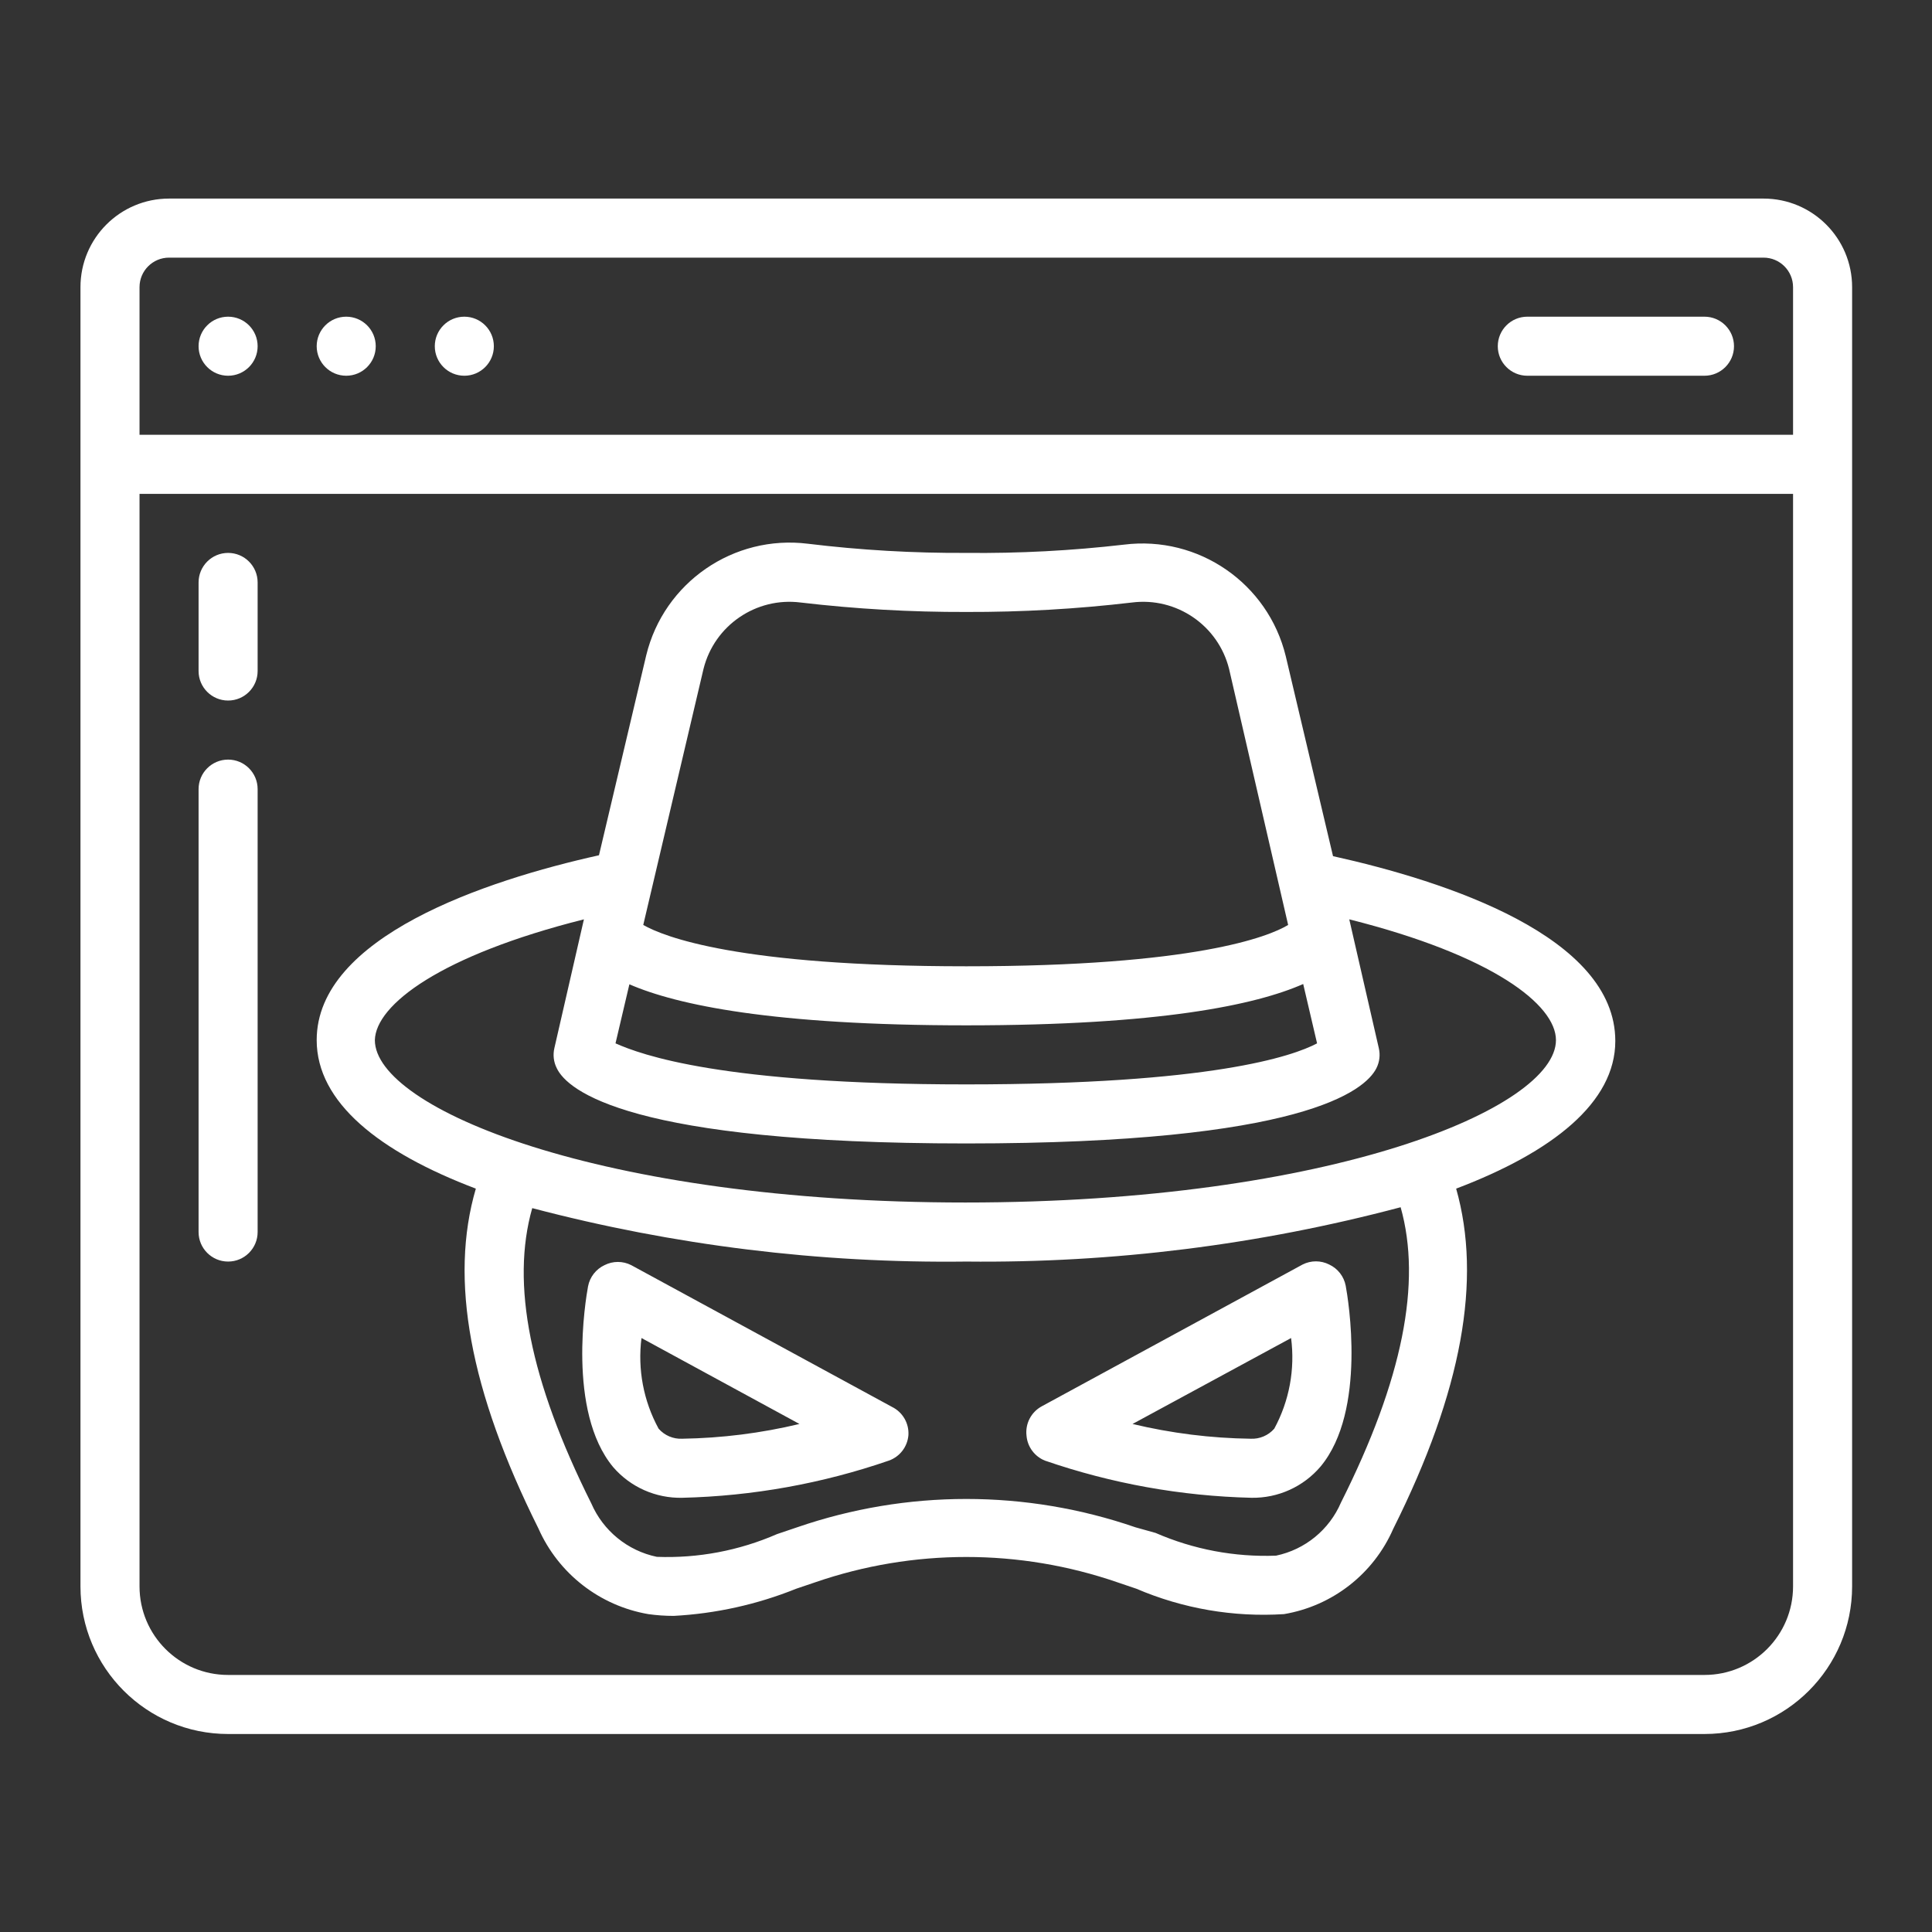
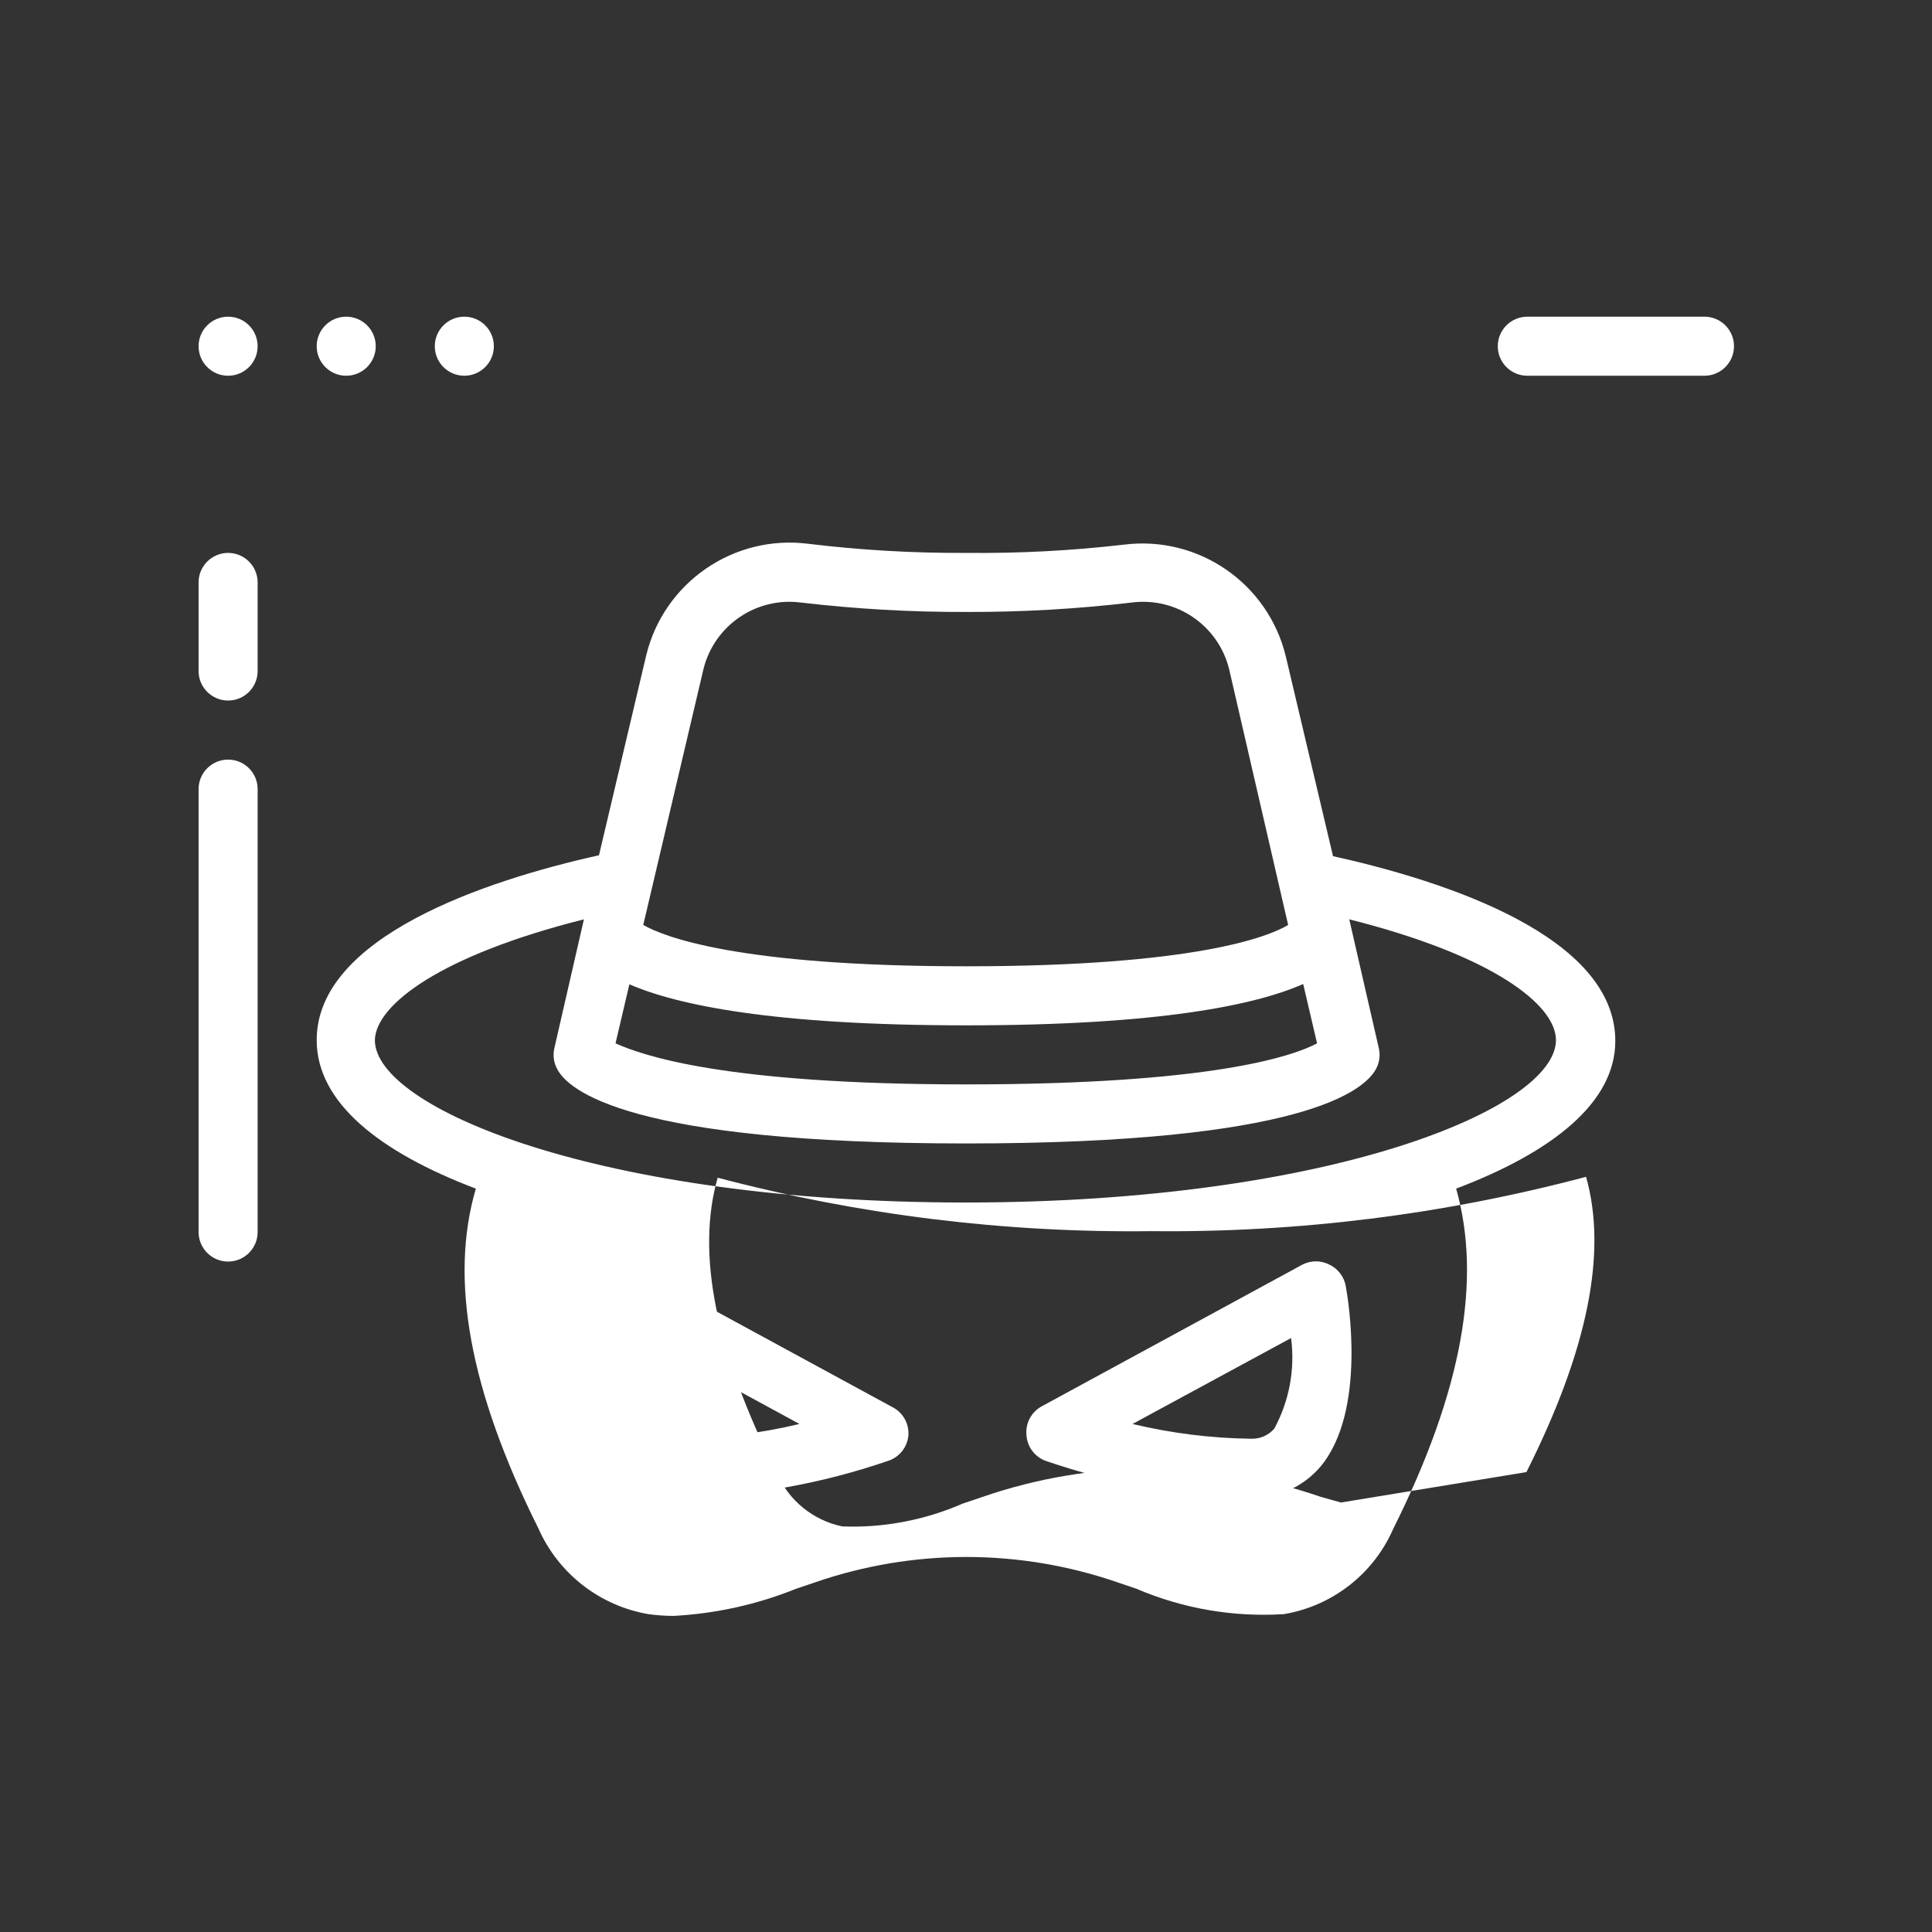
<svg xmlns="http://www.w3.org/2000/svg" id="SvgjsSvg1001" width="288" height="288" version="1.1">
  <rect width="100%" height="100%" fill="#333333" stroke="none" />
  <defs id="SvgjsDefs1002" />
  <g id="SvgjsG1008" transform="matrix(0.917,0,0,0.917,11.995,11.995)">
    <svg width="288" height="288" viewBox="0 0 60 52">
      <g fill="#ffffff" fill-rule="nonzero" class="color000 svgShape">
-         <path d="m57 0h-54c-1.657 0-3 1.343-3 3v44c0 2.761 2.239 5 5 5h50c2.761 0 5-2.239 5-5v-44c0-1.657-1.343-3-3-3zm-55 3c0-.552.448-1 1-1h54c.552 0 1 .448 1 1v5h-56zm56 44c0 1.657-1.343 3-3 3h-50c-1.657 0-3-1.343-3-3v-37h56z" fill="#ffffff" class="color000 svgShape" />
        <circle cx="5" cy="5" r="1" fill="#ffffff" class="color000 svgShape" />
        <circle cx="9" cy="5" r="1" fill="#ffffff" class="color000 svgShape" />
        <circle cx="13" cy="5" r="1" fill="#ffffff" class="color000 svgShape" />
-         <path d="M55 4h-6c-.552 0-1 .448-1 1s.448 1 1 1h6c.552 0 1-.448 1-1s-.448-1-1-1zM13.39 33.53c-.9 3.07-.21 6.84 2.12 11.51.677 1.528 2.073 2.616 3.72 2.9.285.04.572.06.86.06 1.425-.076 2.827-.387 4.15-.92l.65-.22c3.311-1.14 6.909-1.14 10.22 0l.65.22c1.576.675 3.289.969 5 .86 1.642-.277 3.034-1.364 3.7-2.89 2.34-4.68 3-8.45 2.13-11.52 3.27-1.24 5.39-2.92 5.39-5 0-3.54-5.73-5.41-9.56-6.26l-1.6-6.77c-.6-2.47-2.958-4.096-5.48-3.78-1.772.205-3.556.299-5.34.28-1.791.01-3.582-.094-5.36-.31-2.522-.316-4.88 1.31-5.48 3.78l-1.6 6.77c-3.83.85-9.56 2.76-9.56 6.26 0 2.11 2.12 3.79 5.39 5.03zm29.3 10.63c-.396.923-1.217 1.595-2.2 1.8-1.401.053-2.795-.21-4.08-.77l-.68-.19c-3.713-1.28-7.747-1.28-11.46 0l-.68.23c-1.282.559-2.673.823-4.07.77-.99-.206-1.818-.882-2.22-1.81-2.08-4.16-2.73-7.44-2-10 4.796 1.263 9.741 1.872 14.7 1.81 4.964.053 9.912-.566 14.71-1.84.72 2.55.07 5.84-2.02 10zm-.81-15.55c-.83.44-3.6 1.39-11.88 1.39s-11-1-11.88-1.39l.47-2c1.61.7 4.86 1.39 11.41 1.39s9.8-.69 11.41-1.4zm-20.78-12.68c.368-1.475 1.782-2.442 3.29-2.25 1.862.219 3.735.326 5.61.32 1.875.006 3.748-.101 5.61-.32 1.508-.192 2.922.775 3.29 2.25l2 8.67c-.66.4-3.18 1.4-10.9 1.4s-10.24-1-10.94-1.4zm-4.05 8.48l-1 4.36c-.054.229-.026.47.08.68.36.76 2.48 2.55 13.87 2.55s13.51-1.79 13.89-2.55c.106-.21.134-.451.08-.68l-1-4.36c4.85 1.22 7 2.89 7 4.09 0 2.3-7.61 5.5-20 5.5s-20-3.2-20-5.5c.03-1.2 2.23-2.87 7.08-4.09z" fill="#ffffff" class="color000 svgShape" />
+         <path d="M55 4h-6c-.552 0-1 .448-1 1s.448 1 1 1h6c.552 0 1-.448 1-1s-.448-1-1-1zM13.39 33.53c-.9 3.07-.21 6.84 2.12 11.51.677 1.528 2.073 2.616 3.72 2.9.285.04.572.06.86.06 1.425-.076 2.827-.387 4.15-.92l.65-.22c3.311-1.14 6.909-1.14 10.22 0l.65.22c1.576.675 3.289.969 5 .86 1.642-.277 3.034-1.364 3.7-2.89 2.34-4.68 3-8.45 2.13-11.52 3.27-1.24 5.39-2.92 5.39-5 0-3.54-5.73-5.41-9.56-6.26l-1.6-6.77c-.6-2.47-2.958-4.096-5.48-3.78-1.772.205-3.556.299-5.34.28-1.791.01-3.582-.094-5.36-.31-2.522-.316-4.88 1.31-5.48 3.78l-1.6 6.77c-3.83.85-9.56 2.76-9.56 6.26 0 2.11 2.12 3.79 5.39 5.03zm29.3 10.63l-.68-.19c-3.713-1.28-7.747-1.28-11.46 0l-.68.23c-1.282.559-2.673.823-4.07.77-.99-.206-1.818-.882-2.22-1.81-2.08-4.16-2.73-7.44-2-10 4.796 1.263 9.741 1.872 14.7 1.81 4.964.053 9.912-.566 14.71-1.84.72 2.55.07 5.84-2.02 10zm-.81-15.55c-.83.44-3.6 1.39-11.88 1.39s-11-1-11.88-1.39l.47-2c1.61.7 4.86 1.39 11.41 1.39s9.8-.69 11.41-1.4zm-20.78-12.68c.368-1.475 1.782-2.442 3.29-2.25 1.862.219 3.735.326 5.61.32 1.875.006 3.748-.101 5.61-.32 1.508-.192 2.922.775 3.29 2.25l2 8.67c-.66.4-3.18 1.4-10.9 1.4s-10.24-1-10.94-1.4zm-4.05 8.48l-1 4.36c-.054.229-.026.47.08.68.36.76 2.48 2.55 13.87 2.55s13.51-1.79 13.89-2.55c.106-.21.134-.451.08-.68l-1-4.36c4.85 1.22 7 2.89 7 4.09 0 2.3-7.61 5.5-20 5.5s-20-3.2-20-5.5c.03-1.2 2.23-2.87 7.08-4.09z" fill="#ffffff" class="color000 svgShape" />
        <path d="M27.48 40.92l-8.83-4.8c-.283-.143-.617-.143-.9 0-.292.136-.5.404-.56.72-.08.43-.72 4.23.85 6.12.585.679 1.444 1.06 2.34 1.04 2.384-.057 4.745-.482 7-1.26.37-.132.628-.469.66-.86.025-.404-.196-.783-.56-.96zm-7.1 1.08c-.305.015-.599-.111-.8-.34-.512-.937-.715-2.011-.58-3.07l5.35 2.91c-1.301.312-2.632.479-3.97.5zM32.66 42.74c2.255.778 4.616 1.203 7 1.26.899.015 1.758-.374 2.34-1.06 1.57-1.89.93-5.69.85-6.12-.06-.316-.268-.584-.56-.72-.283-.143-.617-.143-.9 0l-8.83 4.8c-.363.195-.569.591-.52 1 .032.374.272.699.62.84zm8.34-4.15c.138 1.058-.061 2.132-.57 3.07-.201.229-.495.355-.8.34-1.348-.018-2.689-.186-4-.5zM5 17c.552 0 1-.448 1-1v-3c0-.552-.448-1-1-1s-1 .448-1 1v3c0 .552.448 1 1 1zM5 36c.552 0 1-.448 1-1v-15c0-.552-.448-1-1-1s-1 .448-1 1v15c0 .552.448 1 1 1z" fill="#ffffff" class="color000 svgShape" />
      </g>
    </svg>
  </g>
</svg>